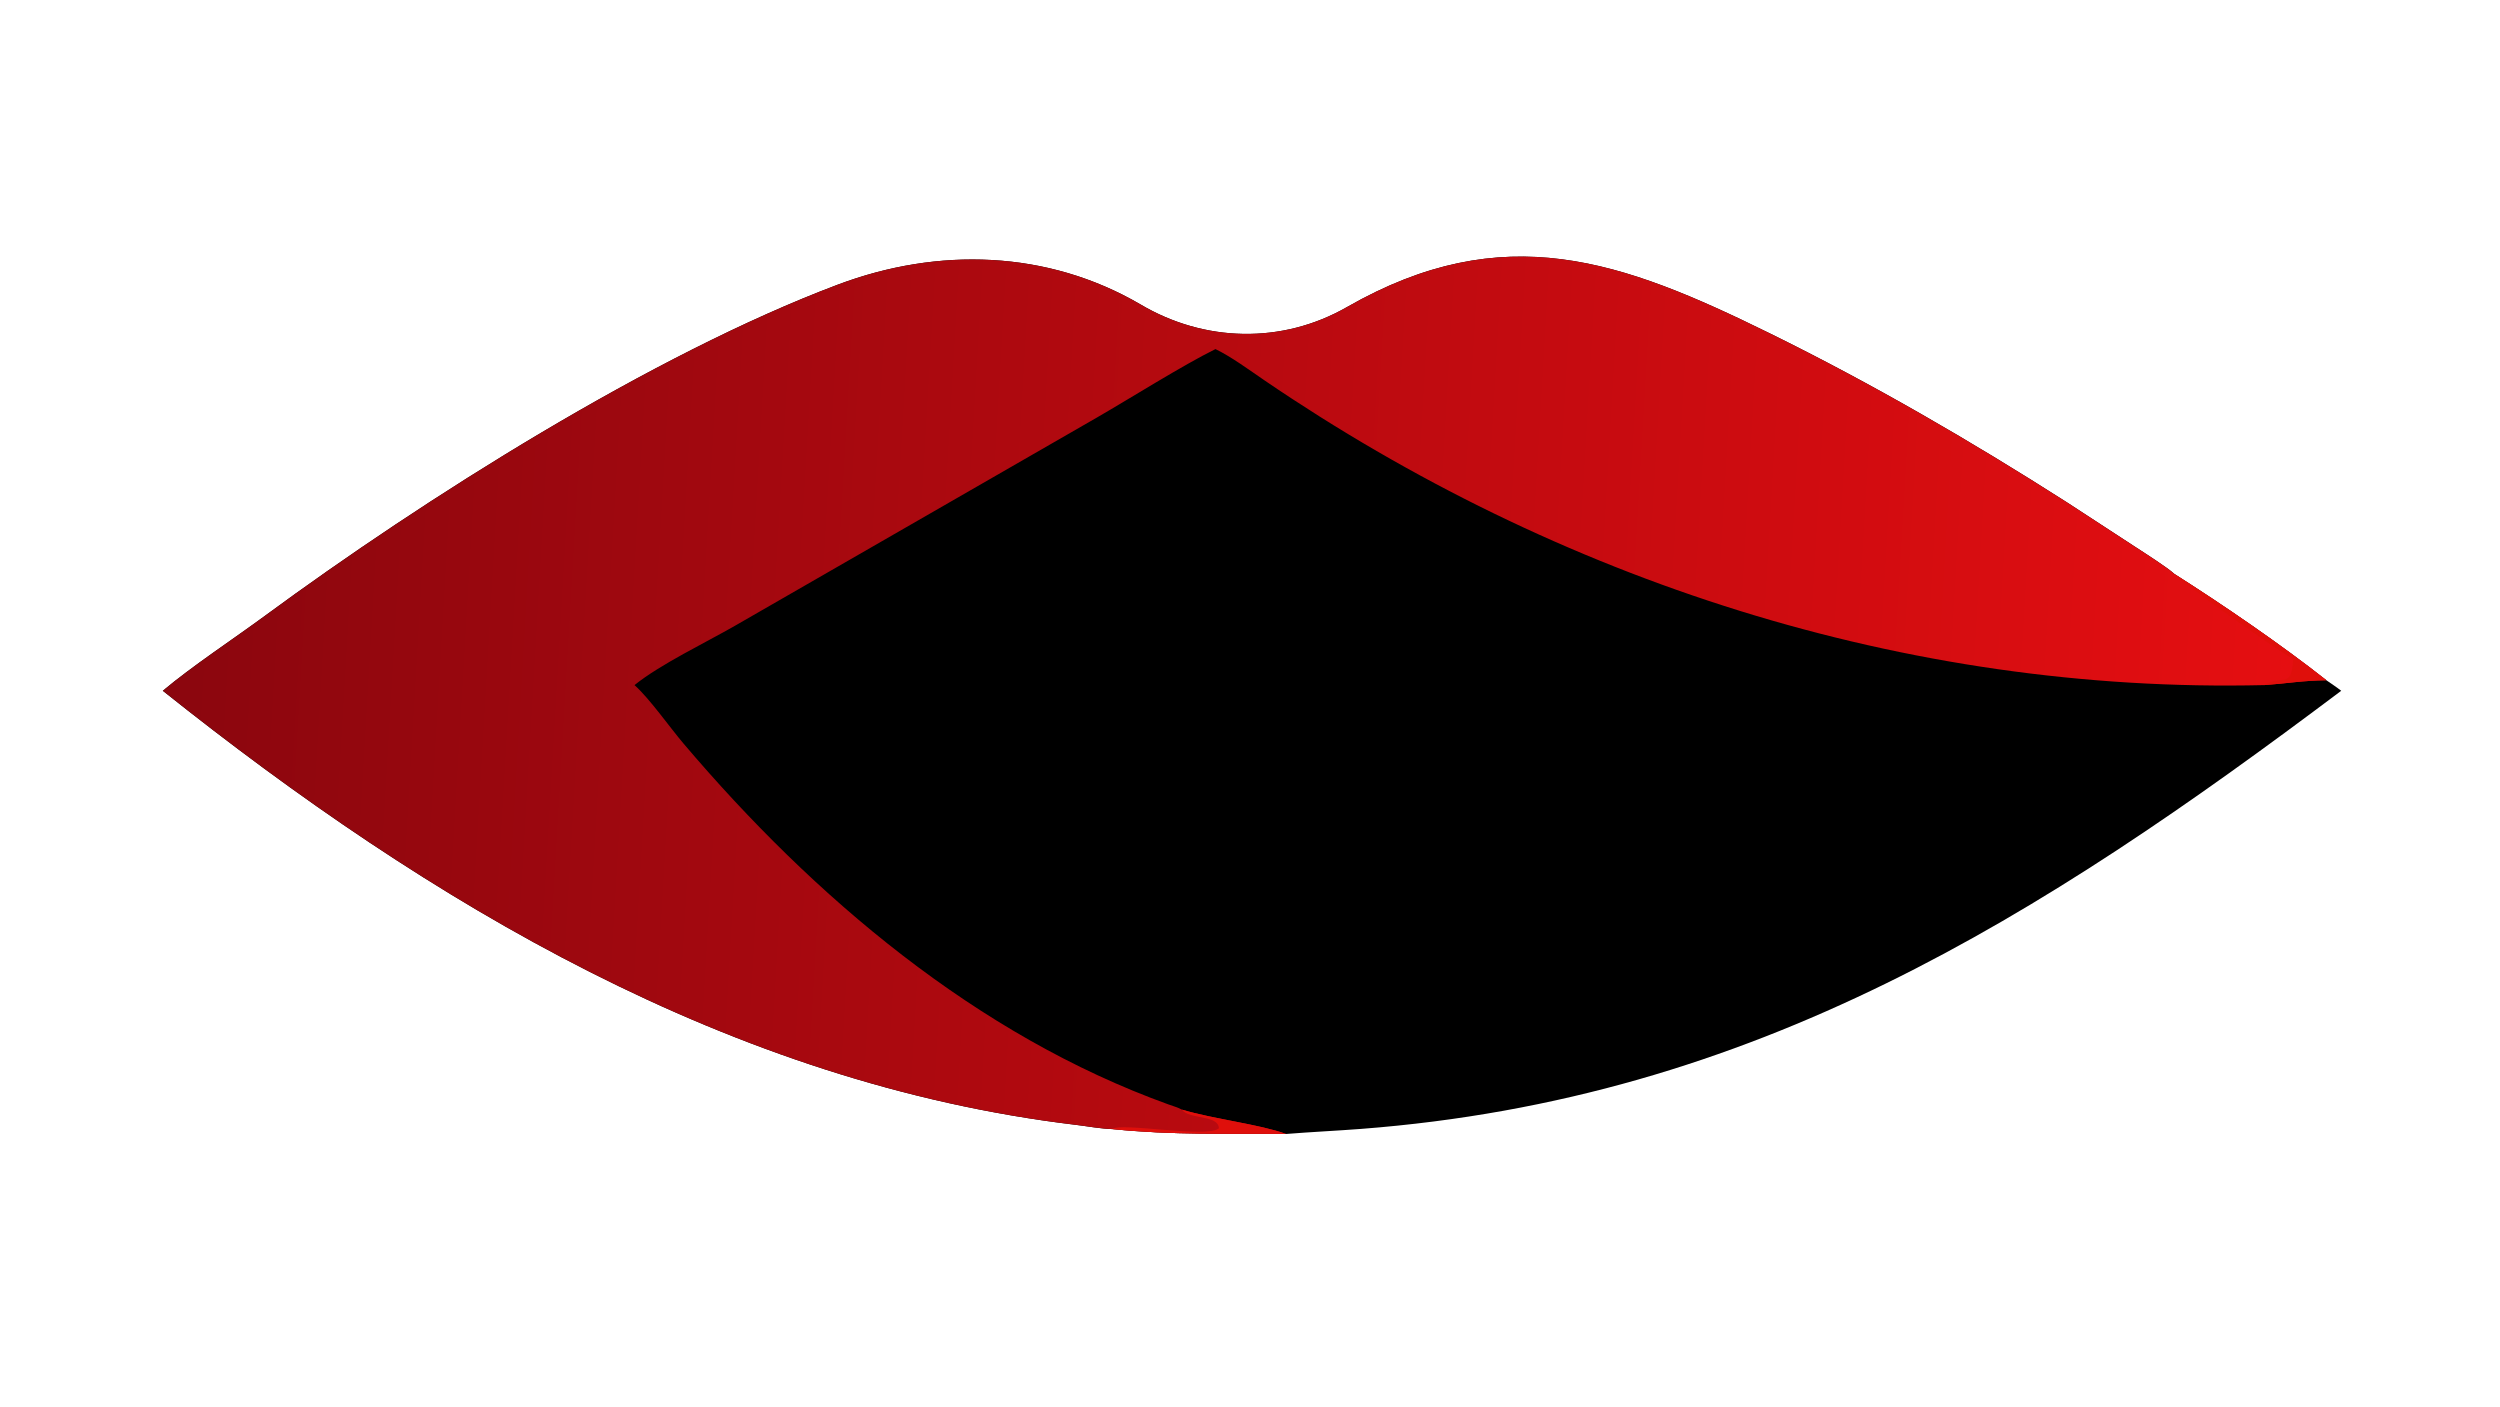
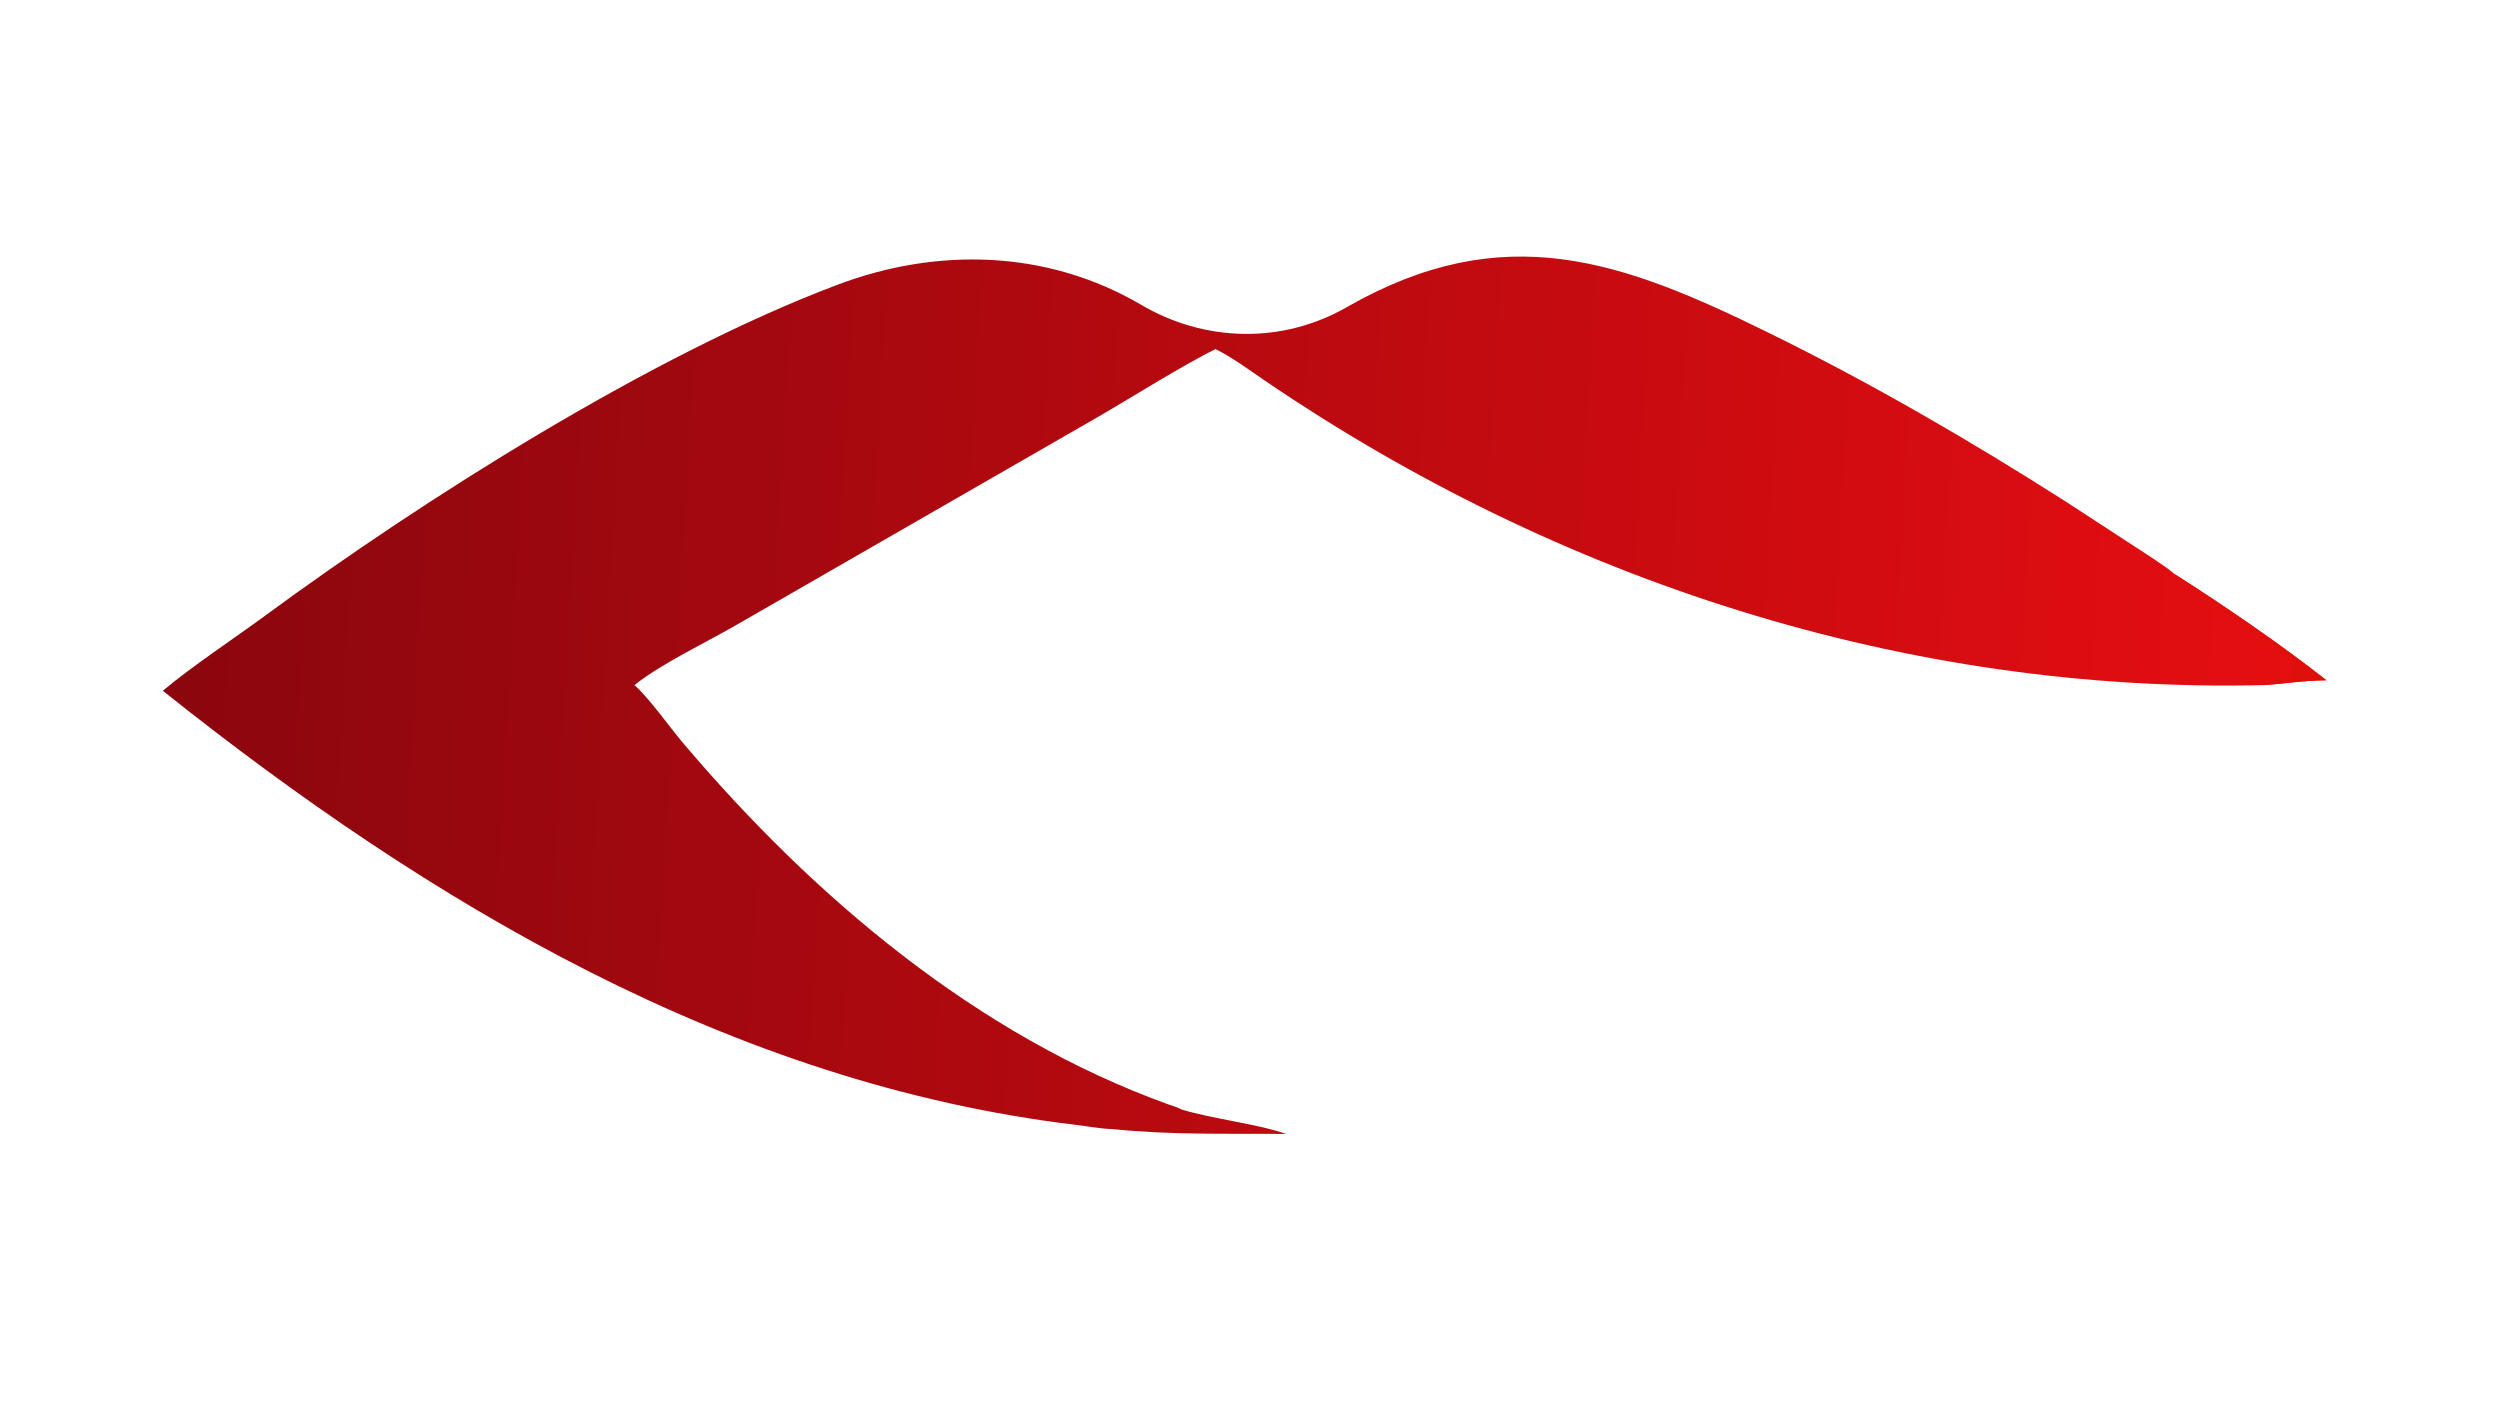
<svg xmlns="http://www.w3.org/2000/svg" width="3839" height="2160" viewBox="0 0 3839 2160">
-   <path transform="matrix(4.219 0 0 4.219 6.10352e-05 0)" d="M59.261 251.425C69.92 242.46 84.936 232.591 96.348 224.198C154.522 181.408 237.537 128.974 304.932 103.602C341.413 89.868 381.247 91.027 415.085 110.789C438.364 124.57 466.596 125.304 490.226 111.779C547.394 79.059 590.346 94.859 644.134 121.314C681.259 139.573 717.282 160.482 752.174 182.749L776.721 198.753C780.028 200.914 788.932 206.557 791.49 208.955C809.025 220.08 830.294 234.623 846.747 247.601C848.42 248.768 850.576 250.182 852.139 251.425C742.218 334.071 638.734 399.895 495.352 410.893C486.284 411.589 477.178 411.999 468.112 412.735C446.391 412.5 426.715 413.187 404.882 410.958C401.022 410.897 395.624 409.903 391.604 409.421C266.034 394.367 156.244 328.757 59.261 251.425Z" />
  <defs>
    <linearGradient id="gradient_0" gradientUnits="userSpaceOnUse" x1="62.266" y1="227.363" x2="832.607" y2="272.548">
      <stop offset="0" stop-color="#8B060E" />
      <stop offset="1" stop-color="#E50E11" />
    </linearGradient>
  </defs>
  <path fill="url(#gradient_0)" transform="matrix(4.219 0 0 4.219 6.10352e-05 0)" d="M59.261 251.425C69.92 242.46 84.936 232.591 96.348 224.198C154.522 181.408 237.537 128.974 304.932 103.602C341.413 89.868 381.247 91.027 415.085 110.789C438.364 124.57 466.596 125.304 490.226 111.779C547.394 79.059 590.346 94.859 644.134 121.314C681.259 139.573 717.282 160.482 752.174 182.749L776.721 198.753C780.028 200.914 788.932 206.557 791.49 208.955C809.025 220.08 830.294 234.623 846.747 247.601C838.014 247.692 832.252 248.788 824.048 249.361C693.448 252.468 566.826 211.091 460.142 138.377C454.879 134.79 448.094 129.793 442.389 127.058C430.187 133.112 411.686 144.793 399.272 151.957L267.556 227.736C256.984 233.82 240.199 241.86 230.94 249.361L231.139 249.538C236.523 254.405 243.759 264.703 248.744 270.584C296.114 326.464 355.511 376.806 425.159 401.938C426.598 402.457 428.916 403.136 430.195 403.876C441.765 407.335 458.706 409.267 468.112 412.735C446.391 412.5 426.715 413.187 404.882 410.958C401.022 410.897 395.624 409.903 391.604 409.421C266.034 394.367 156.244 328.757 59.261 251.425Z" />
  <path fill="#DF0F0B" transform="matrix(4.219 0 0 4.219 6.10352e-05 0)" d="M791.49 208.955C809.025 220.08 830.294 234.623 846.747 247.601C838.014 247.692 832.252 248.788 824.048 249.361C831.04 245.127 833.79 251.191 834.701 239.95C829.356 237.016 792.293 211.051 791.49 208.955Z" />
-   <path fill="#DF0F0B" transform="matrix(4.219 0 0 4.219 6.10352e-05 0)" d="M430.195 403.876C441.765 407.335 458.706 409.267 468.112 412.735C446.391 412.5 426.715 413.187 404.882 410.958C407.83 408.381 439.51 414.398 443.641 410.667C443.523 405.691 432.698 407.508 430.195 403.876Z" />
</svg>